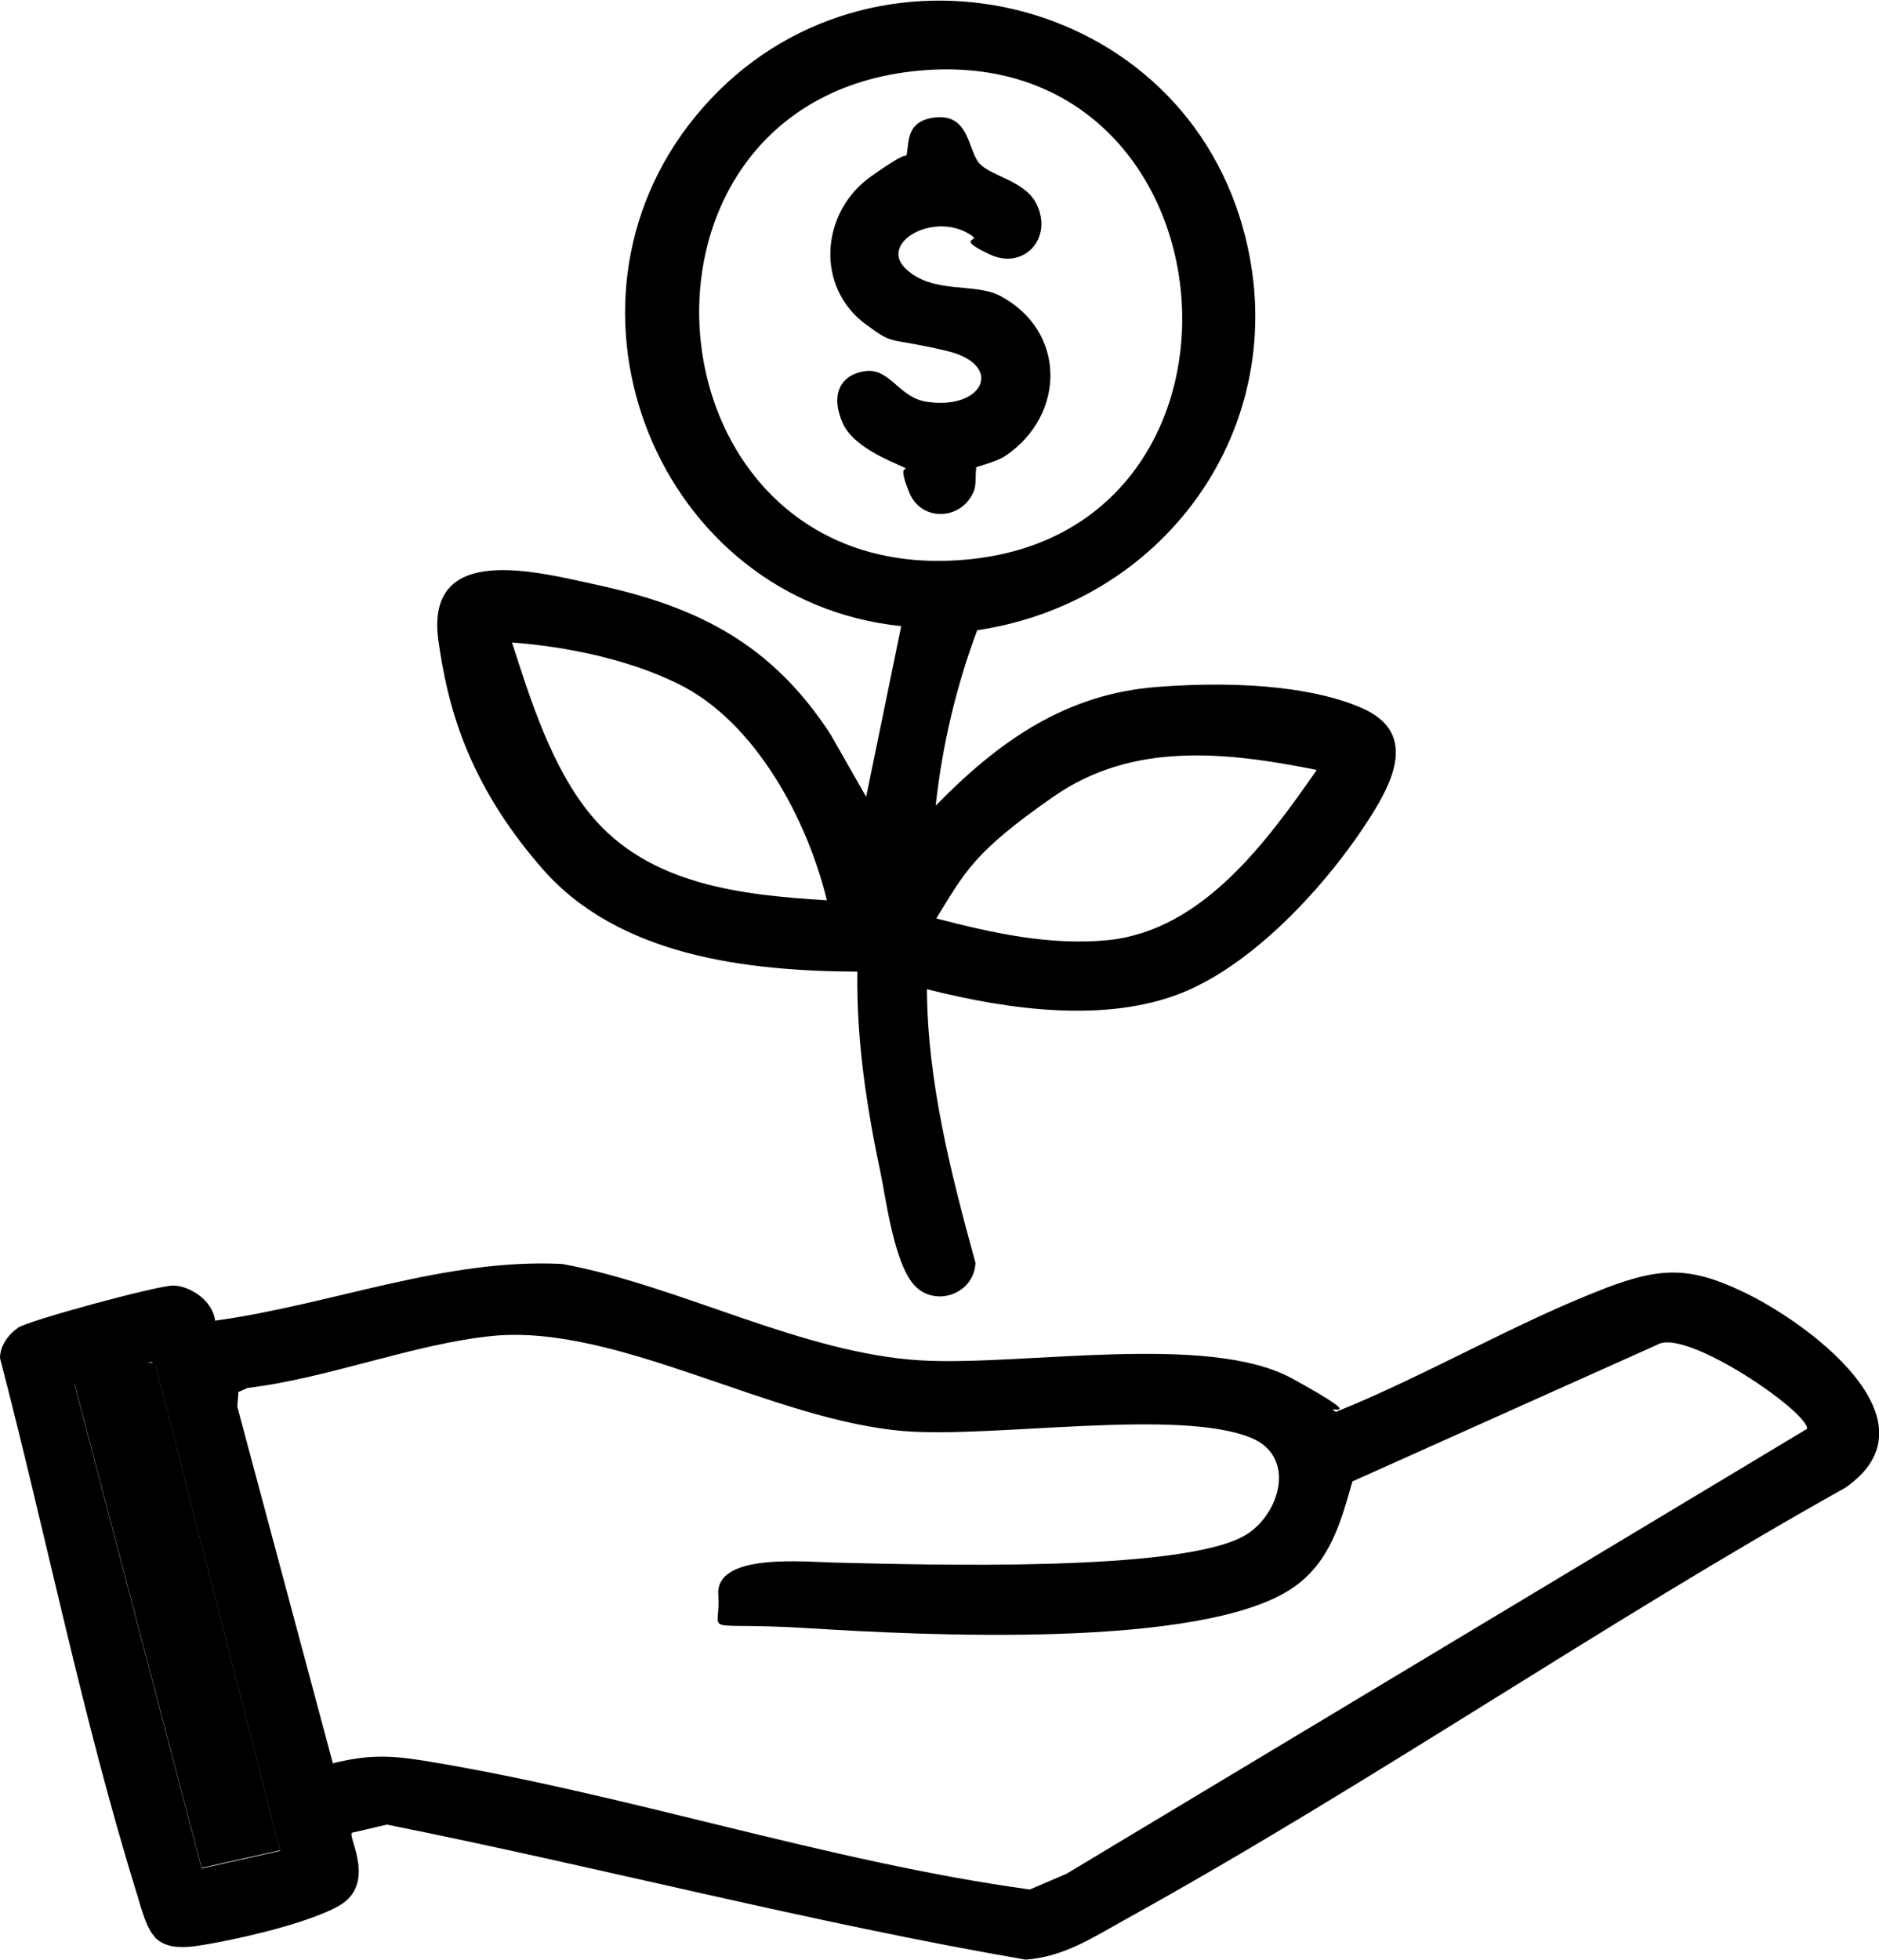
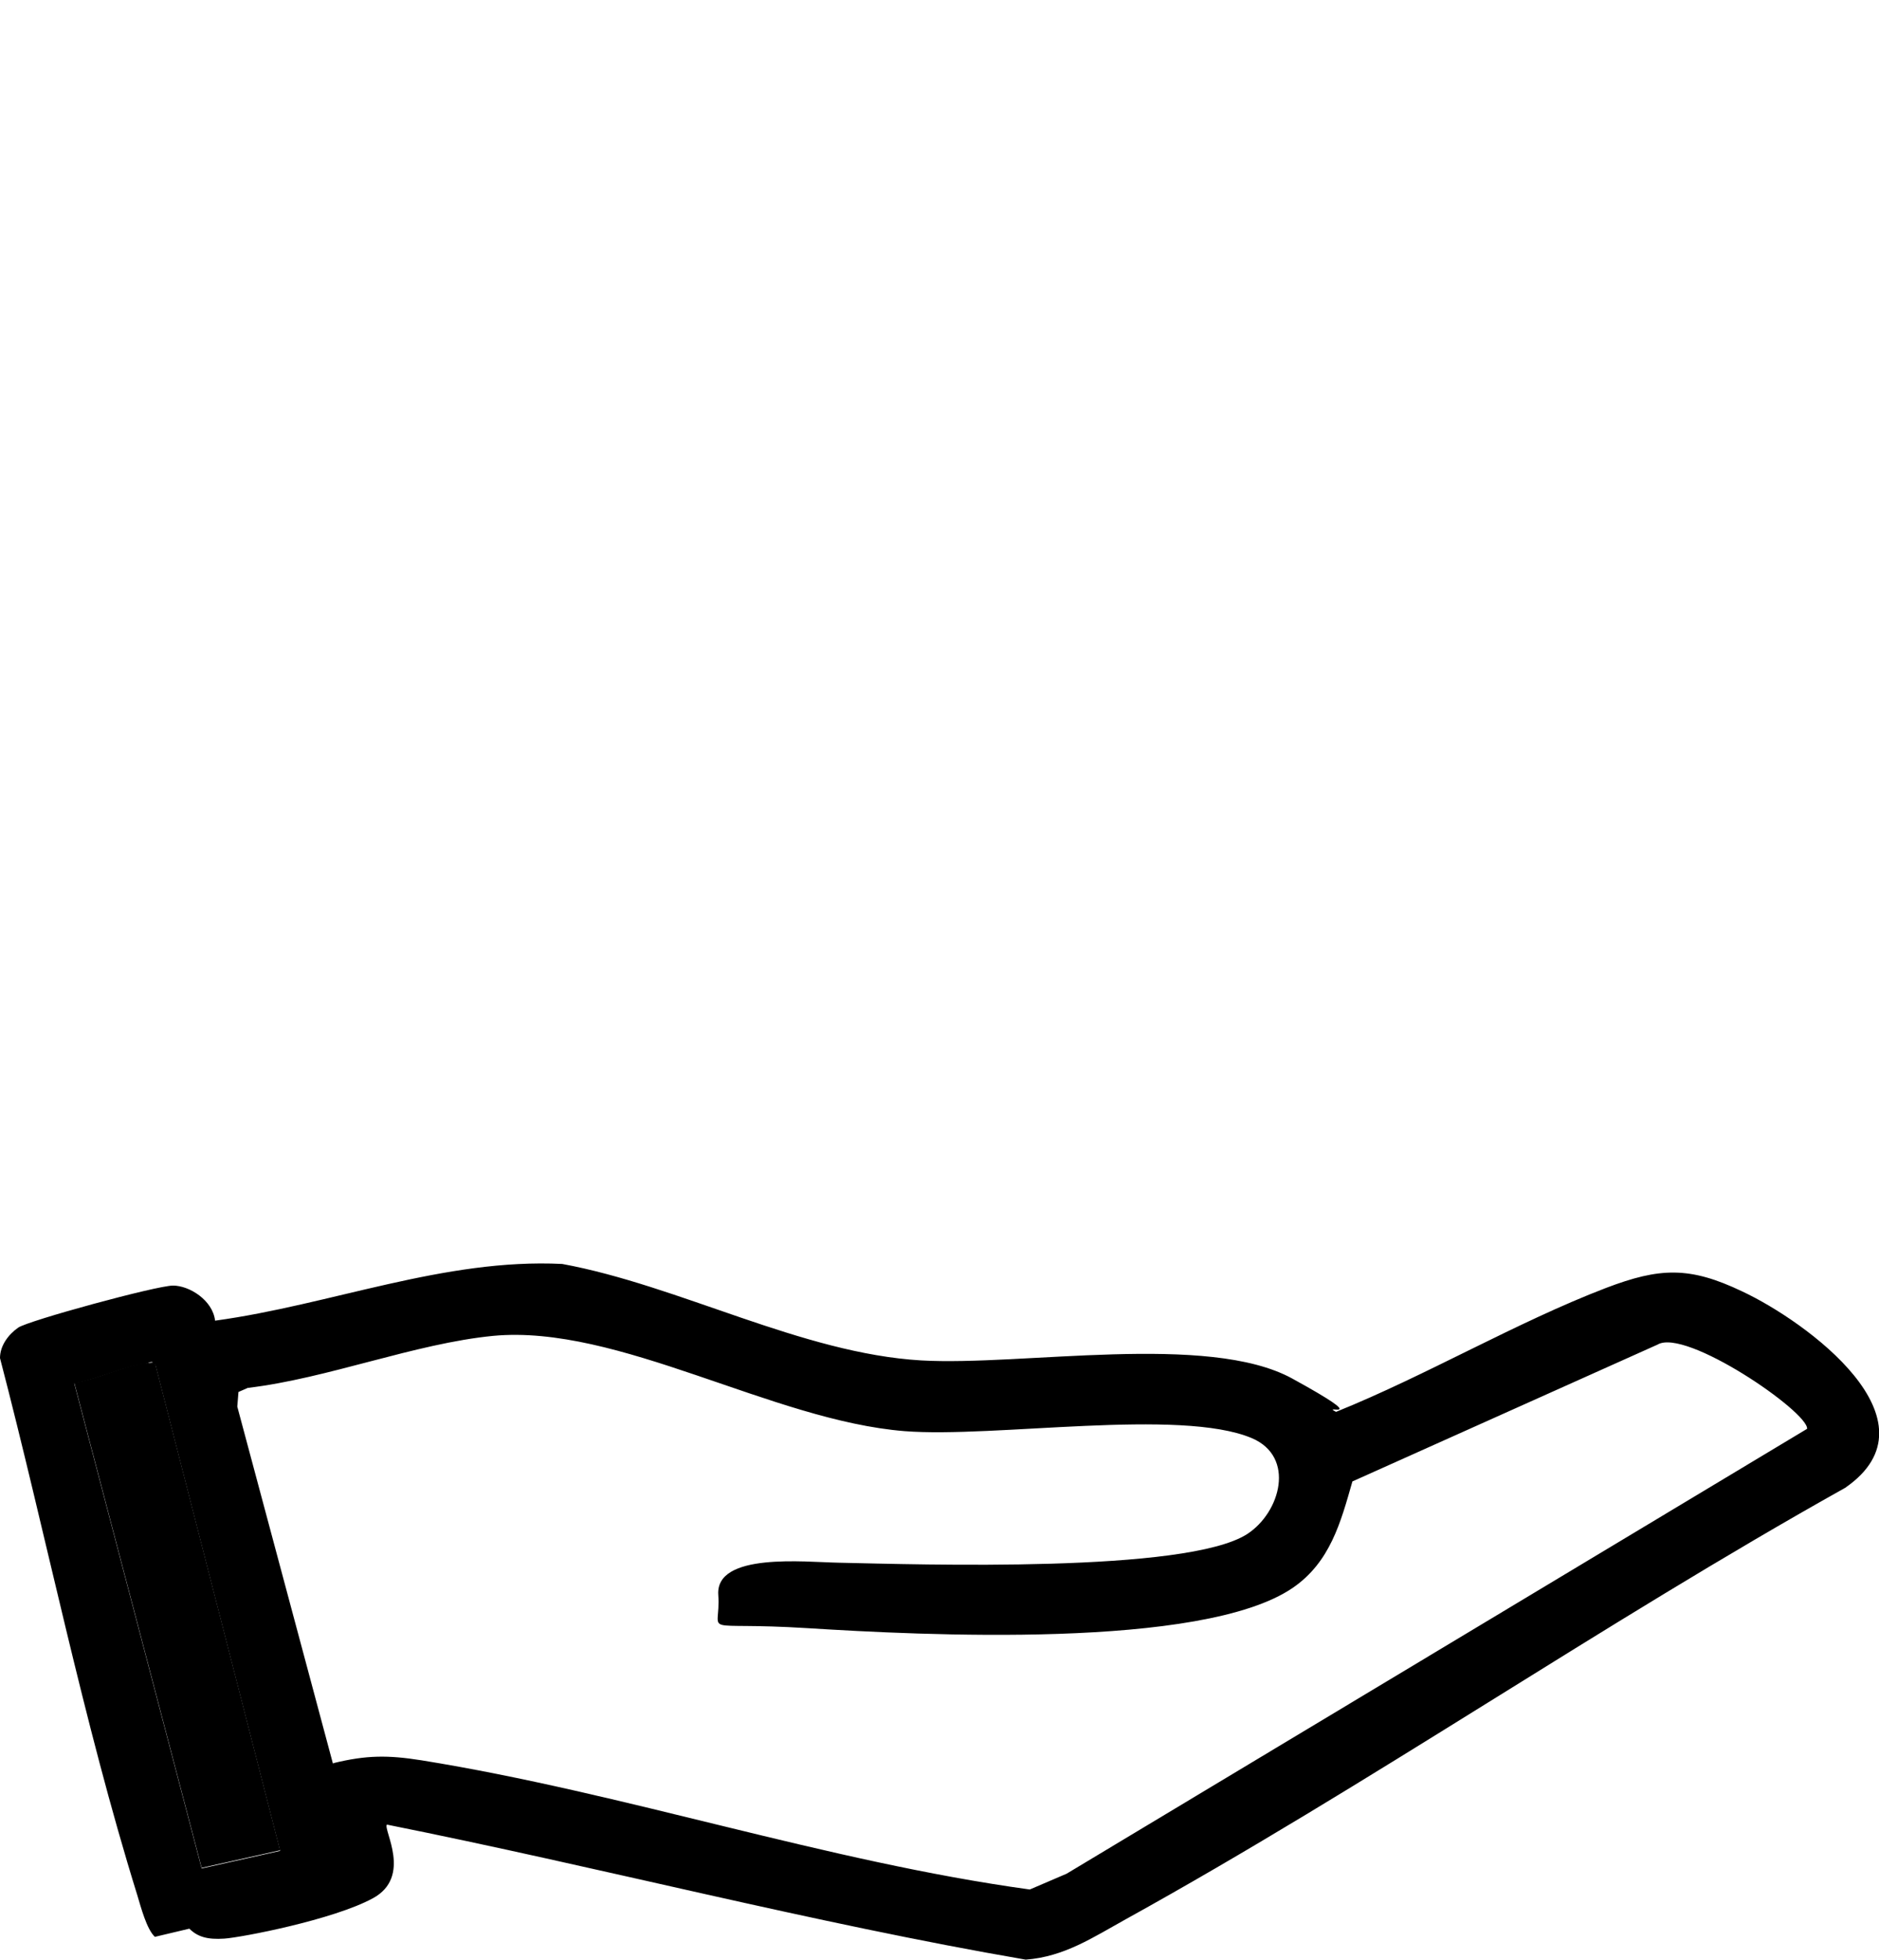
<svg xmlns="http://www.w3.org/2000/svg" id="Calque_1" version="1.1" viewBox="0 0 321.5 335.3">
  <defs>
    
      .st0 {
        fill: #fff;
      }
    
  </defs>
-   <path d="M26.5,331.3c-1.4-1.3-2.4-5.1-3-7.1-9.3-29.9-15.6-61.6-23.5-91.9,0-2.1,1.4-4,3.1-5.2s23.7-7.2,26.5-7.2,6.8,2.5,7.2,6c19.8-2.7,39.2-10.7,59.4-9.7,20.1,3.7,41,15.3,61.4,16.5,17.3,1,49.1-4.8,63.5,3.1s4.6,4.2,7.5,5.7c15.4-6.2,30.8-15.3,46.2-21.2,9.2-3.5,14.3-3.7,23.3.6,10.9,5.1,34.3,22.1,17.6,33.6-41.5,23.2-81.5,50.8-123.1,73.8-5.6,3.1-10.5,6.4-17.1,6.9-36.6-6.3-72.8-15.8-109.3-23.1l-6,1.4c-.7.8,4.4,8.9-2.4,12.6s-22.5,6.7-25.4,6.9-4.6-.3-6-1.7ZM57,301.6c5.7-1.4,9.4-1.4,15.1-.5,34.8,5.6,69.2,17.3,104.1,22.1l6.3-2.7,126.7-76.1c.2-2.9-20.8-17.3-25.6-14.4l-52.2,23.4c-2,7-3.8,13.8-10.2,18.2-15.5,10.6-63.8,8.1-83,6.9s-14.8,1.6-15.3-5.7,14.9-5.6,20.5-5.5c14.1.3,59.6,1.8,70-4.9,5.7-3.7,8.3-13.2.8-16.4-12.3-5.2-44,0-59.4-1.2-22.7-1.8-49-18.3-70.4-16.3-13.4,1.3-28.4,7.3-42,8.9l-1.6.7-.2,2.5,16.4,61.2ZM47.9,316.5l-21.3-83c-.6-1-1.1-.3-1.7-.2-3.9.4-8.2,2.7-12.2,3.3l21.8,83,13.4-3Z" />
-   <path d="M160.2,137.7c10.7-10.9,22.1-19,37.8-20.2s27.9.4,35.2,3.7c8.5,3.8,5.8,11.1,2.1,17.2-7.1,11.7-20.1,26.2-33,31.4s-29.6,3-43.7-.6c.1,15.9,4.1,31.5,8.3,46.8-.2,5.4-7,7.7-10.5,3.8s-4.9-15.3-5.7-19c-2.4-11.3-4.2-23-4-34.6-18.8-.1-40.8-2.6-53.9-17.6s-16.3-28.4-17.8-39.1c-2.3-17,17.2-11.6,27.4-9.4,17.4,3.8,29.8,10.3,39.7,25.5l6.1,10.7,6-29.2c-41.6-4.3-61.9-54.6-35.2-87.2,27.5-33.6,82.1-22.6,93.7,19.2,9.1,32.7-12.6,63.8-45.5,68.7-3.6,9.6-6,19.8-7.1,30ZM157.1,12.1c-55.1,5.2-47.3,89.9,9.4,83.5,52.6-5.9,45.3-88.7-9.4-83.5ZM141.5,154.1c-3.3-13.8-12.2-30.6-25.4-37.1-8.5-4.2-19.1-6.4-28.5-7.1,3.2,9.9,6.8,21.4,13.5,29.5,9.9,12,25.8,13.7,40.4,14.6ZM225.3,131.7c-15.5-3.1-31.5-4.9-45.1,4.6s-15,12.7-20,20.8c9.6,2.5,19.5,4.7,29.5,3.7,16.1-1.7,27.1-16.9,35.6-29.1Z" />
+   <path d="M26.5,331.3c-1.4-1.3-2.4-5.1-3-7.1-9.3-29.9-15.6-61.6-23.5-91.9,0-2.1,1.4-4,3.1-5.2s23.7-7.2,26.5-7.2,6.8,2.5,7.2,6c19.8-2.7,39.2-10.7,59.4-9.7,20.1,3.7,41,15.3,61.4,16.5,17.3,1,49.1-4.8,63.5,3.1s4.6,4.2,7.5,5.7c15.4-6.2,30.8-15.3,46.2-21.2,9.2-3.5,14.3-3.7,23.3.6,10.9,5.1,34.3,22.1,17.6,33.6-41.5,23.2-81.5,50.8-123.1,73.8-5.6,3.1-10.5,6.4-17.1,6.9-36.6-6.3-72.8-15.8-109.3-23.1c-.7.8,4.4,8.9-2.4,12.6s-22.5,6.7-25.4,6.9-4.6-.3-6-1.7ZM57,301.6c5.7-1.4,9.4-1.4,15.1-.5,34.8,5.6,69.2,17.3,104.1,22.1l6.3-2.7,126.7-76.1c.2-2.9-20.8-17.3-25.6-14.4l-52.2,23.4c-2,7-3.8,13.8-10.2,18.2-15.5,10.6-63.8,8.1-83,6.9s-14.8,1.6-15.3-5.7,14.9-5.6,20.5-5.5c14.1.3,59.6,1.8,70-4.9,5.7-3.7,8.3-13.2.8-16.4-12.3-5.2-44,0-59.4-1.2-22.7-1.8-49-18.3-70.4-16.3-13.4,1.3-28.4,7.3-42,8.9l-1.6.7-.2,2.5,16.4,61.2ZM47.9,316.5l-21.3-83c-.6-1-1.1-.3-1.7-.2-3.9.4-8.2,2.7-12.2,3.3l21.8,83,13.4-3Z" />
  <path class="st0" d="M47.9,316.5l-13.4,3-21.8-83c3.9-.5,8.3-2.9,12.2-3.3s1.1-.8,1.7.2l21.3,83Z" />
-   <path d="M167.1,80.1c-.3.4,0,2.5-.4,3.7-1.9,5.2-9,5.6-11.1.5s-.3-3.7-.7-4.2-8.6-3-10.7-7.7-.6-8.2,3.7-8.9,5.8,4.4,10.5,5.2c9.8,1.6,13.7-6.3,3.5-8.7s-8.7-.8-13.6-4.4c-8.9-6.4-7.9-19.3.7-25.4s5.6-2.5,5.8-2.8c1.1-1.8-.6-6.6,5.1-7.3s5.7,5,7.4,7.5,7.9,3.1,10,7.2c3,5.9-2.1,11.5-8,8.7s-1.7-2.2-2.9-3.1c-6.2-4.5-16.1,1-11.5,5.5s11.9,2.4,16.2,4.7c11.4,6,11.3,20.4.9,27.4-1.5,1-4.9,1.8-5.1,2Z" />
</svg>